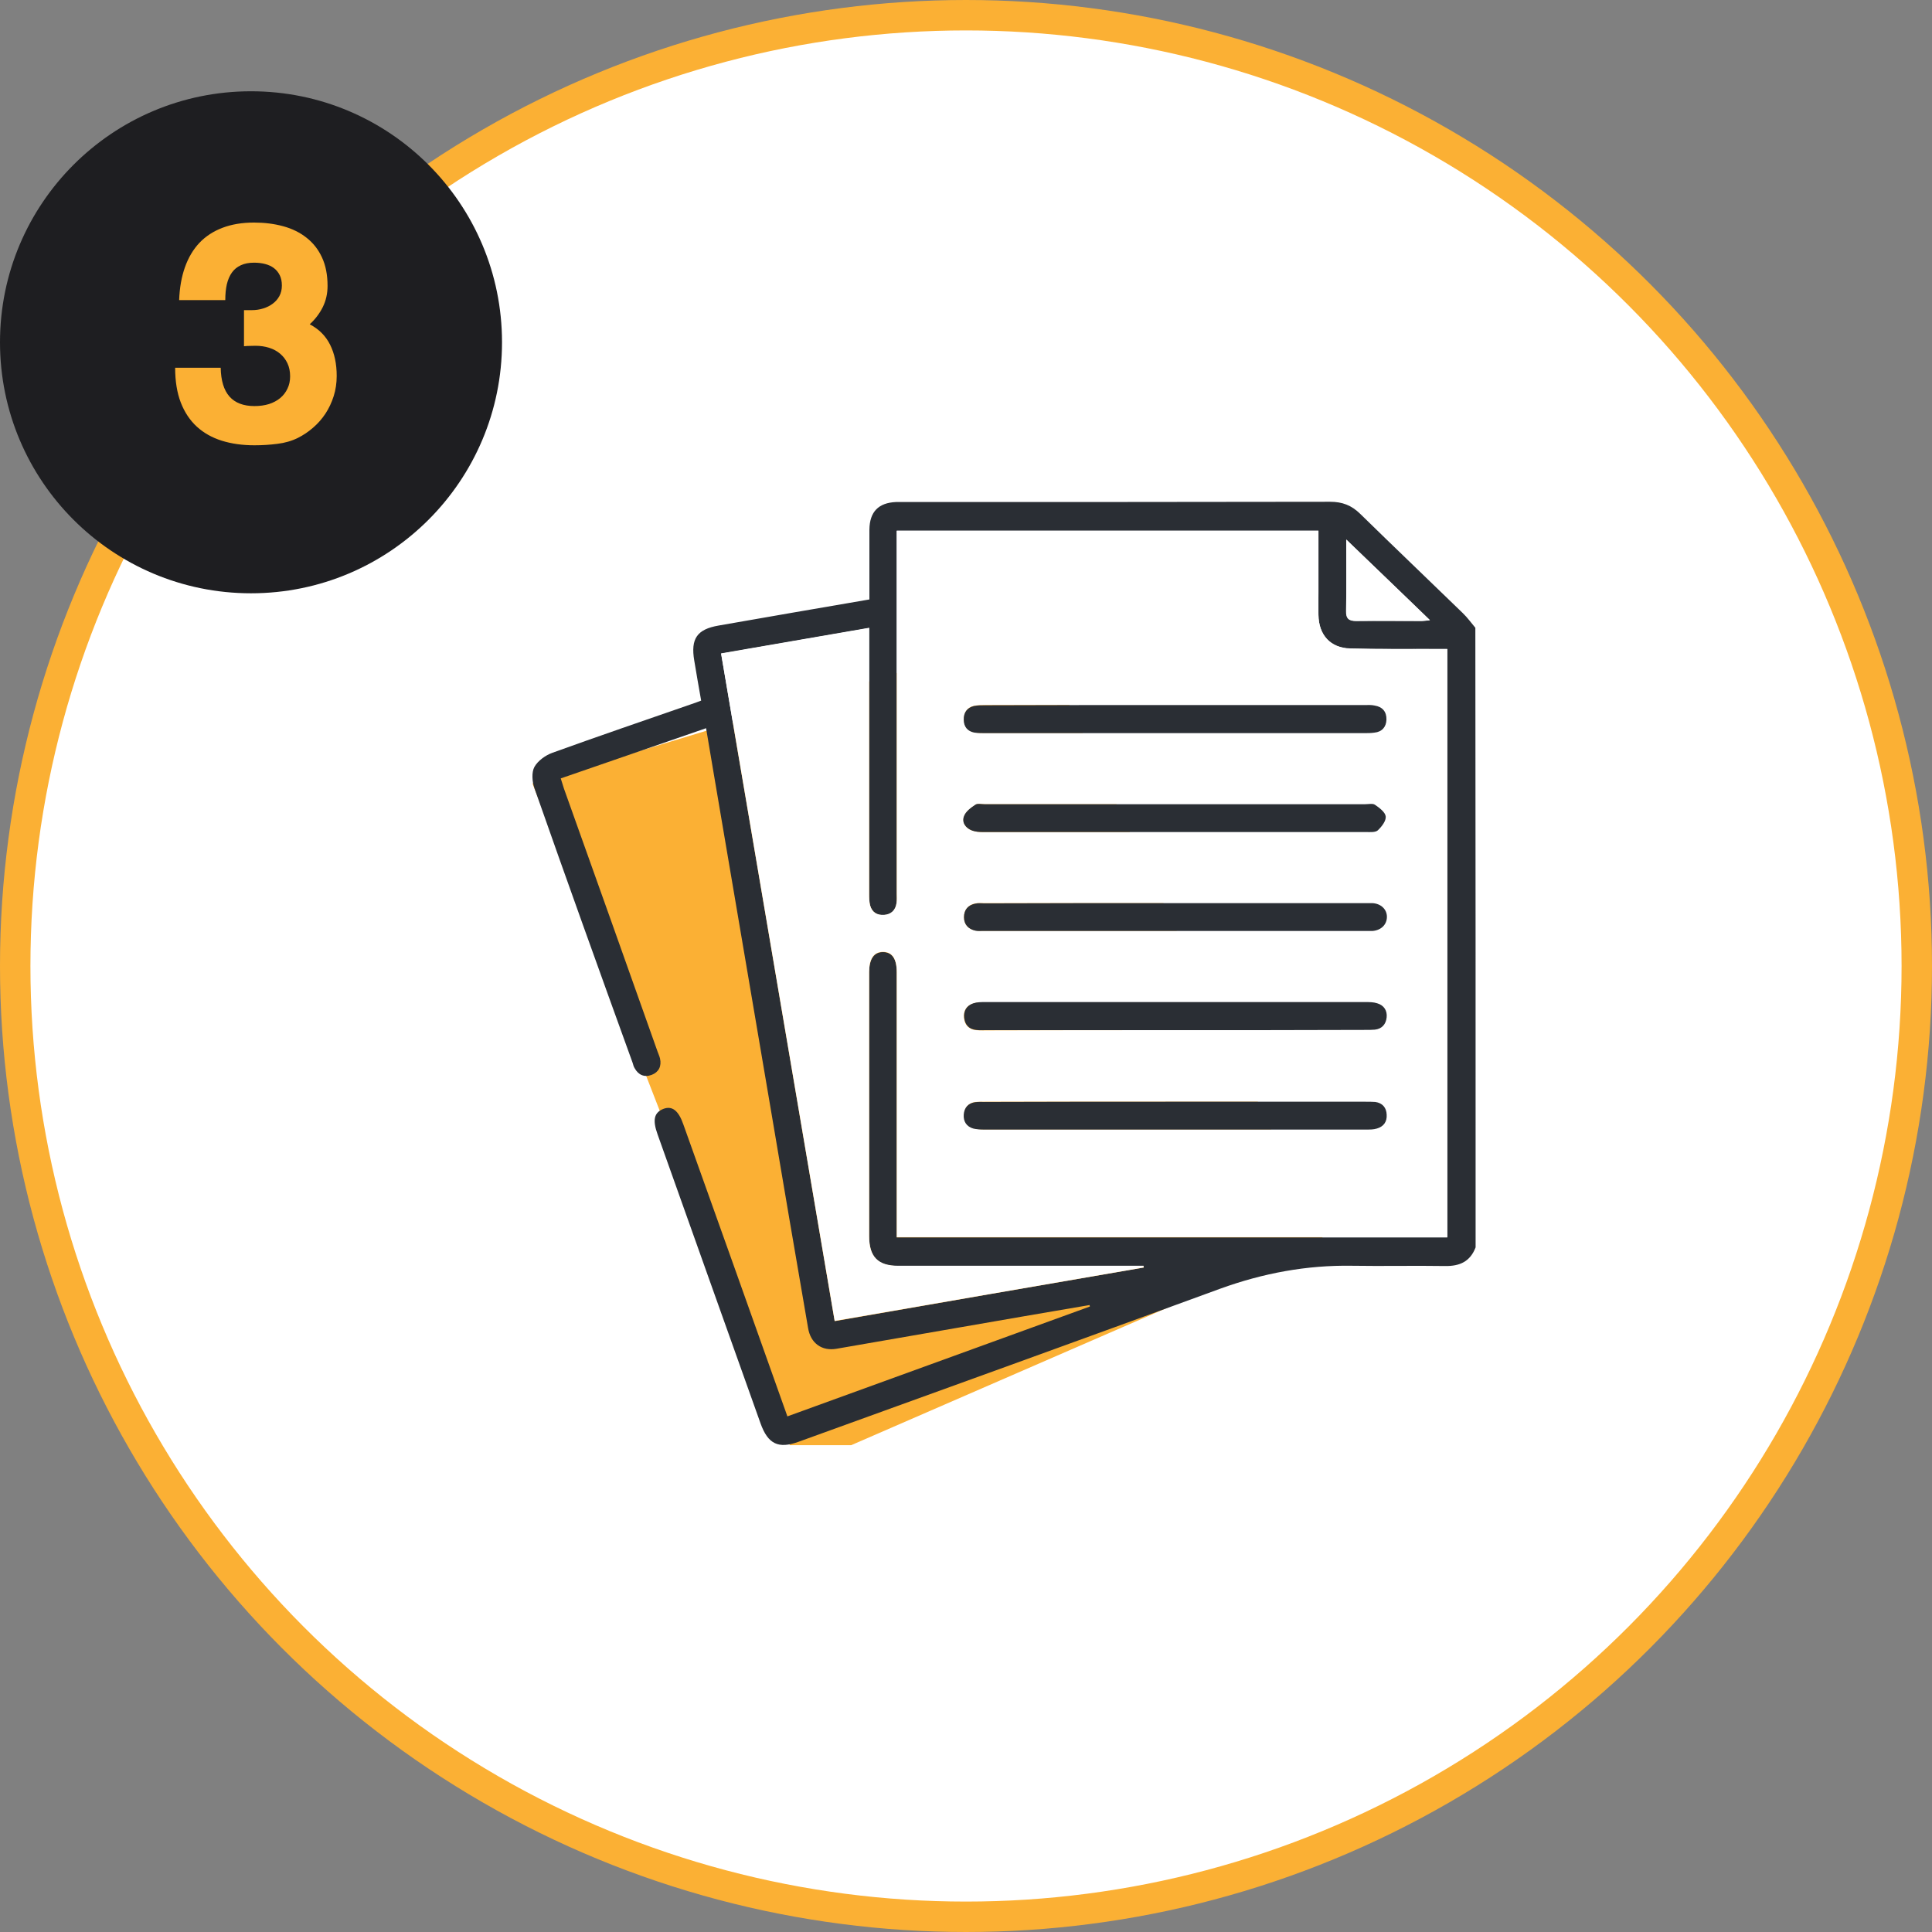
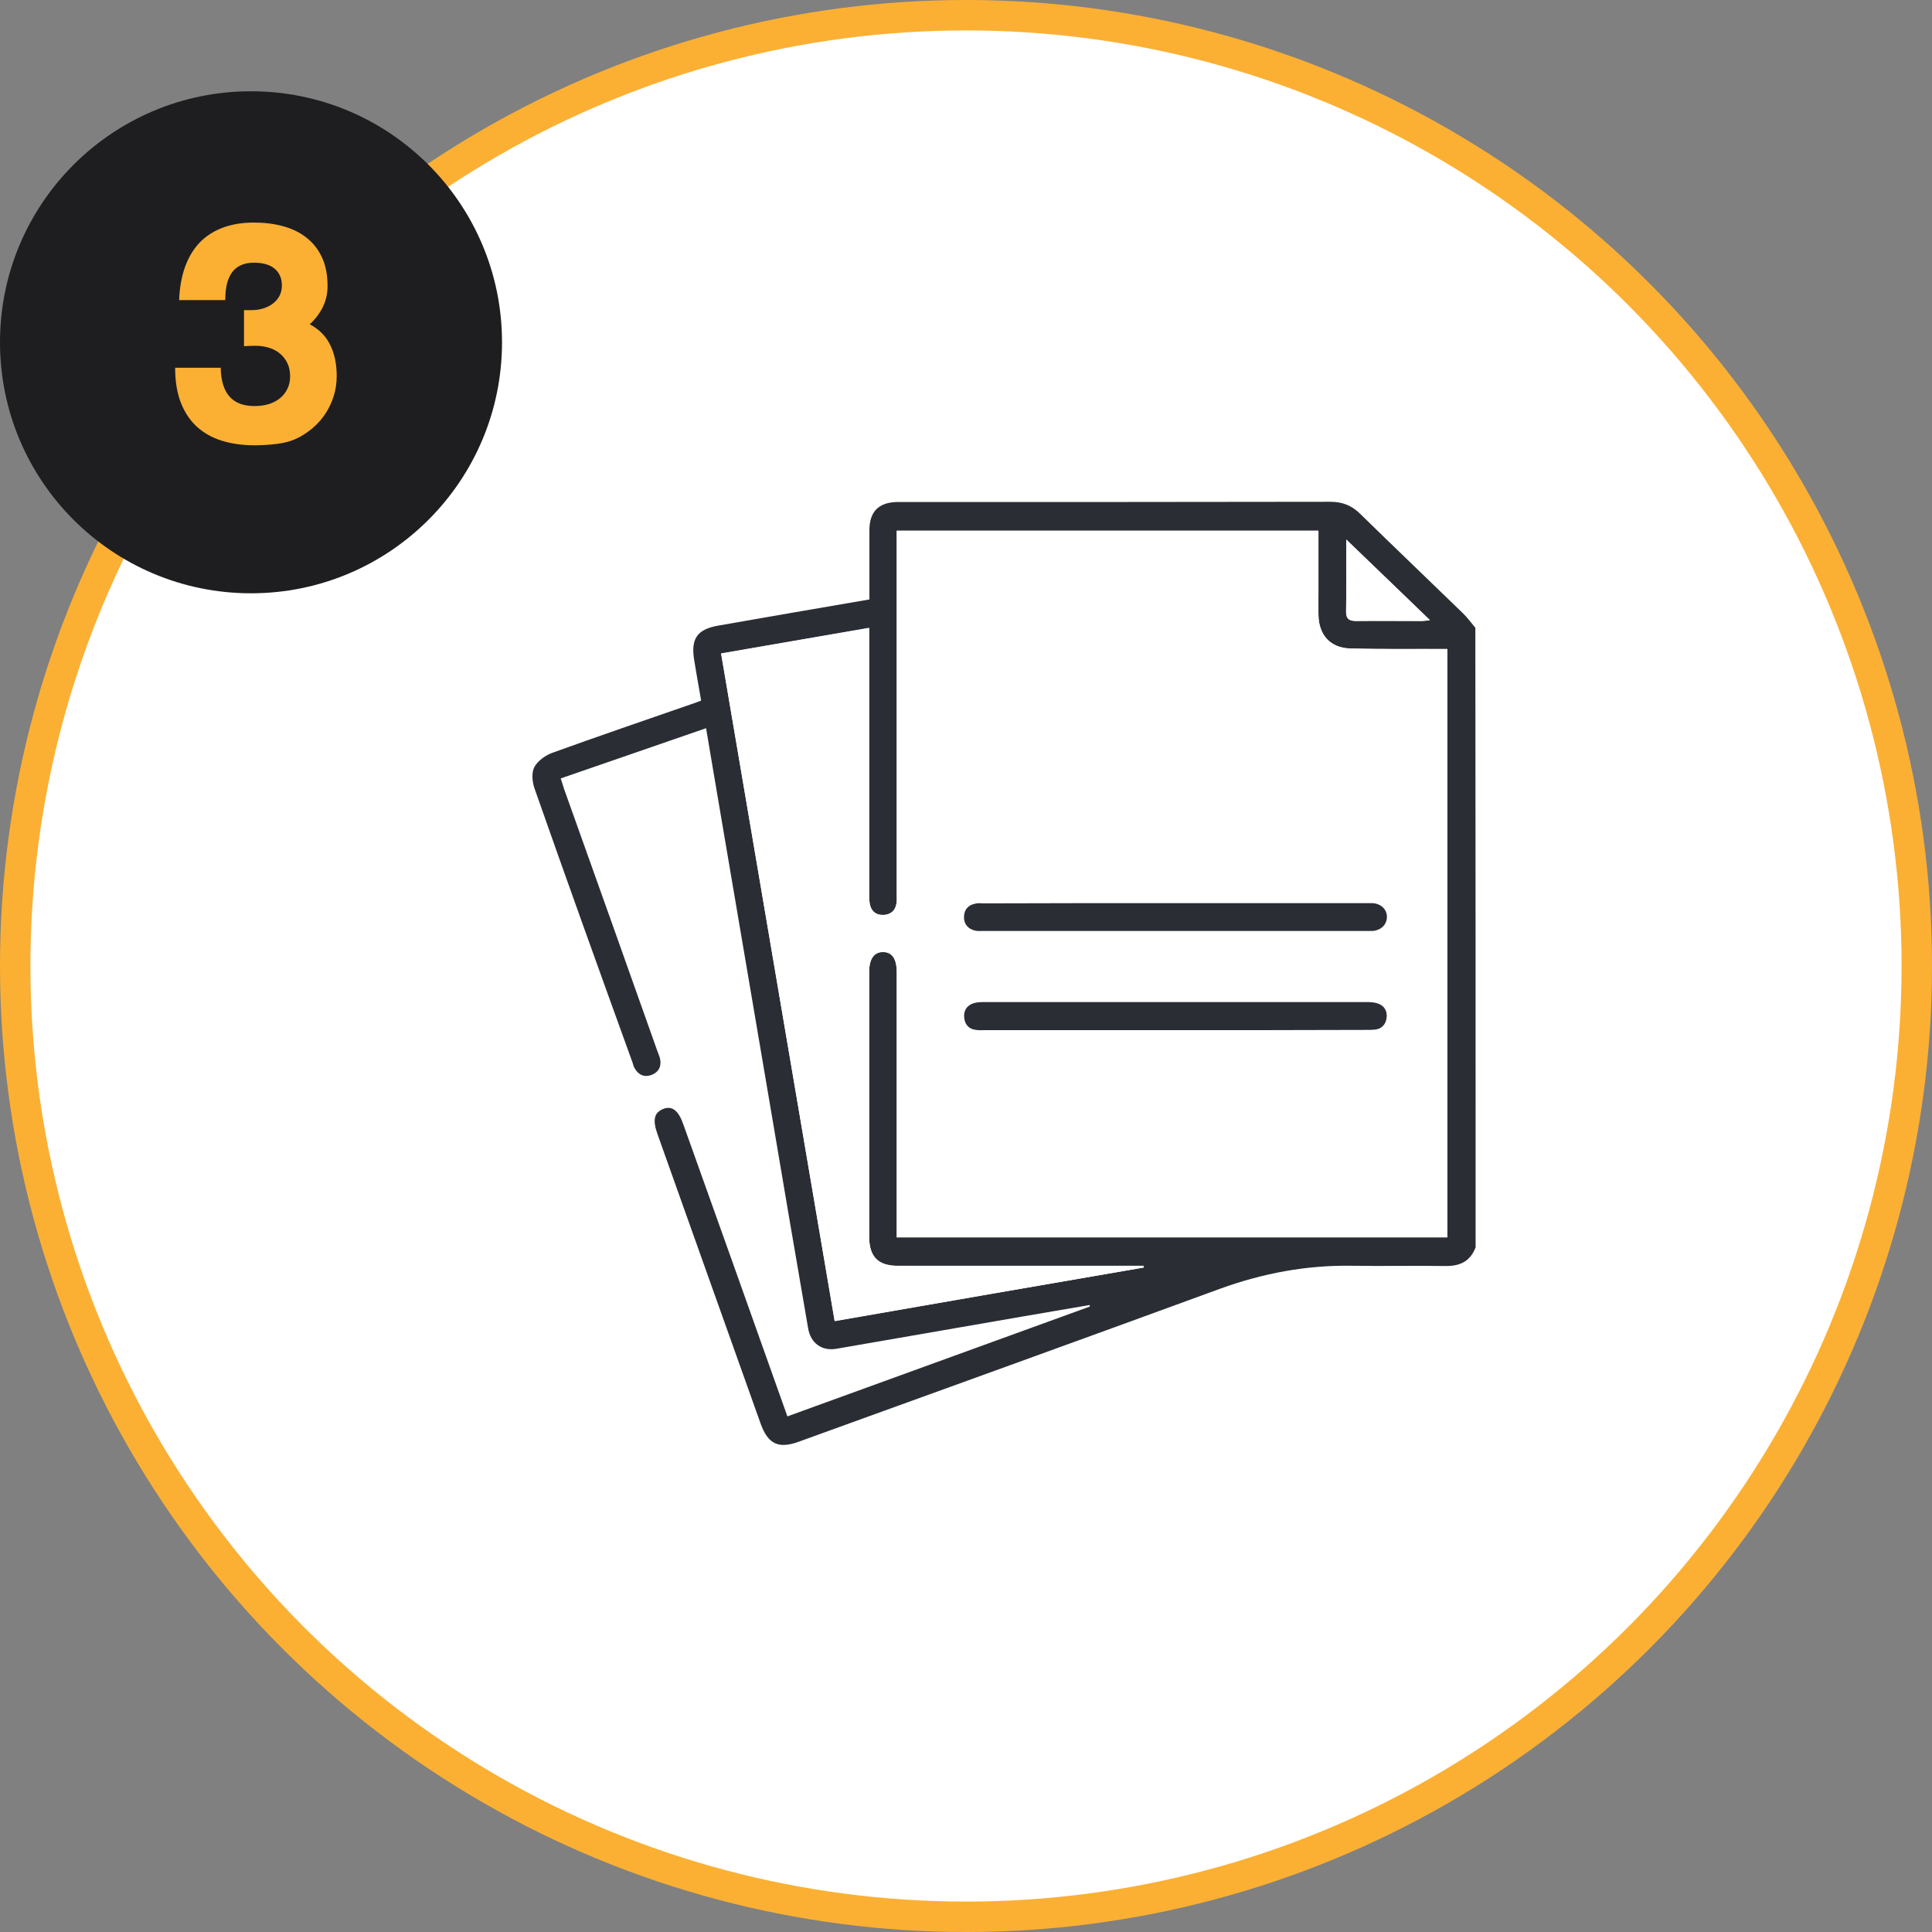
<svg xmlns="http://www.w3.org/2000/svg" width="127" height="127" viewBox="0 0 127 127" fill="none">
  <rect x="0" y="0" width="127" height="127" fill="#808080" stroke="none" />
  <circle cx="63.5" cy="63.5" r="62.5" fill="white" stroke="#FBB034" stroke-width="2" />
  <circle cx="16.5" cy="22.5" r="16.5" fill="#1E1E21" />
  <path d="M16.039 20.387H16.552C16.815 20.387 17.064 20.35 17.299 20.277C17.538 20.204 17.748 20.099 17.929 19.962C18.114 19.825 18.261 19.657 18.368 19.456C18.476 19.256 18.529 19.027 18.529 18.768C18.529 18.504 18.483 18.28 18.39 18.094C18.297 17.904 18.17 17.748 18.009 17.625C17.848 17.503 17.655 17.413 17.431 17.355C17.206 17.296 16.962 17.267 16.698 17.267C16.361 17.267 16.073 17.323 15.834 17.435C15.595 17.543 15.399 17.701 15.248 17.911C15.097 18.121 14.984 18.38 14.911 18.688C14.843 18.99 14.809 19.337 14.809 19.727H11.776C11.806 18.917 11.933 18.197 12.157 17.567C12.382 16.932 12.699 16.398 13.109 15.963C13.524 15.528 14.03 15.199 14.626 14.974C15.226 14.745 15.917 14.63 16.698 14.63C17.387 14.63 18.026 14.71 18.617 14.872C19.208 15.033 19.718 15.284 20.148 15.626C20.582 15.963 20.922 16.395 21.166 16.922C21.41 17.445 21.532 18.07 21.532 18.797C21.532 19.3 21.427 19.764 21.217 20.189C21.007 20.609 20.722 20.985 20.36 21.317C20.966 21.634 21.413 22.084 21.701 22.665C21.989 23.241 22.133 23.922 22.133 24.708C22.133 25.182 22.067 25.626 21.935 26.041C21.803 26.456 21.623 26.839 21.393 27.191C21.164 27.538 20.893 27.845 20.58 28.114C20.273 28.382 19.938 28.607 19.577 28.788C19.171 28.988 18.722 29.117 18.229 29.176C17.741 29.239 17.24 29.271 16.727 29.271C15.941 29.271 15.226 29.171 14.582 28.971C13.942 28.77 13.395 28.463 12.941 28.048C12.487 27.633 12.135 27.105 11.886 26.466C11.637 25.821 11.513 25.057 11.513 24.173H14.508C14.523 25.018 14.716 25.65 15.087 26.07C15.458 26.485 16.005 26.693 16.727 26.693C17.074 26.693 17.392 26.649 17.68 26.561C17.968 26.468 18.214 26.336 18.419 26.166C18.625 25.995 18.783 25.79 18.895 25.55C19.013 25.311 19.071 25.04 19.071 24.737C19.071 24.415 19.013 24.129 18.895 23.88C18.778 23.631 18.617 23.421 18.412 23.25C18.212 23.08 17.973 22.95 17.694 22.862C17.416 22.774 17.116 22.73 16.794 22.73C16.657 22.73 16.535 22.733 16.427 22.738C16.32 22.738 16.19 22.745 16.039 22.76V20.387Z" fill="#FBB034" />
  <g clip-path="url(#clip0_6326_88092)">
-     <path d="M52.5 96.5L35 51.5L68 41.5L87 81.5L52.5 96.5Z" fill="#FBB034" />
    <path d="M96.999 81.996C96.642 82.927 95.962 83.238 94.991 83.222C92.951 83.189 90.91 83.238 88.87 83.205C85.891 83.156 83.025 83.695 80.224 84.708C70.994 88.09 61.748 91.423 52.502 94.772C51.158 95.262 50.478 94.919 49.993 93.563C47.742 87.24 45.475 80.902 43.224 74.563C42.884 73.615 42.998 73.141 43.597 72.896C44.18 72.668 44.601 72.994 44.924 73.926C47.127 80.085 49.329 86.26 51.515 92.419C51.596 92.632 51.66 92.828 51.758 93.106C58.429 90.688 65.035 88.286 71.642 85.885C71.642 85.852 71.625 85.819 71.625 85.787C70.136 86.048 68.63 86.293 67.14 86.554C63.076 87.257 59.028 87.959 54.98 88.662C54.025 88.825 53.28 88.302 53.118 87.29C52.308 82.584 51.498 77.863 50.705 73.141C49.588 66.606 48.487 60.055 47.37 53.52C47.062 51.674 46.738 49.828 46.414 47.868C43.224 48.979 40.067 50.057 36.861 51.168C36.942 51.429 37.007 51.625 37.071 51.838C39.128 57.605 41.184 63.355 43.224 69.123C43.273 69.269 43.354 69.433 43.386 69.58C43.499 70.086 43.305 70.478 42.836 70.658C42.35 70.838 41.961 70.658 41.718 70.217C41.654 70.119 41.621 69.988 41.589 69.874C39.419 63.878 37.249 57.85 35.128 51.805C34.982 51.38 34.934 50.776 35.128 50.416C35.355 50.008 35.857 49.648 36.31 49.485C39.338 48.39 42.398 47.345 45.459 46.283C45.669 46.218 45.864 46.136 46.09 46.054C45.928 45.156 45.783 44.29 45.637 43.424C45.394 41.986 45.815 41.365 47.24 41.12C50.511 40.548 53.798 39.977 57.15 39.405C57.15 39.176 57.15 38.947 57.15 38.735C57.15 37.428 57.15 36.121 57.15 34.814C57.166 33.638 57.749 33.05 58.898 33.001C59.044 33.001 59.174 33.001 59.319 33.001C68.695 33.001 78.07 33.001 87.429 32.984C88.239 32.984 88.838 33.213 89.421 33.785C91.655 35.974 93.922 38.131 96.157 40.303C96.464 40.598 96.707 40.941 96.982 41.267C96.999 54.844 96.999 68.42 96.999 81.996ZM75.188 83.32C75.188 83.287 75.171 83.254 75.171 83.222C74.929 83.222 74.686 83.222 74.443 83.222C69.31 83.222 64.177 83.222 59.044 83.222C57.716 83.222 57.133 82.633 57.133 81.277C57.133 75.494 57.133 69.694 57.133 63.911C57.133 63.045 57.457 62.587 58.04 62.587C58.639 62.587 58.947 63.029 58.947 63.911C58.947 64.074 58.947 64.238 58.947 64.401C58.947 69.825 58.947 75.249 58.947 80.657C58.947 80.885 58.947 81.13 58.947 81.343C71.075 81.343 83.106 81.343 95.136 81.343C95.136 68.436 95.136 55.595 95.136 42.672C94.877 42.672 94.635 42.672 94.392 42.672C92.513 42.656 90.635 42.689 88.757 42.64C87.445 42.607 86.684 41.741 86.668 40.434C86.652 39.928 86.668 39.421 86.668 38.898C86.668 37.575 86.668 36.252 86.668 34.896C77.406 34.896 68.209 34.896 58.947 34.896C58.947 35.174 58.947 35.419 58.947 35.664C58.947 43.342 58.947 51.037 58.947 58.716C58.947 58.944 58.963 59.173 58.931 59.385C58.866 59.843 58.591 60.121 58.121 60.153C57.668 60.186 57.328 59.974 57.198 59.532C57.133 59.287 57.133 59.01 57.133 58.748C57.133 53.177 57.133 47.623 57.133 42.052C57.133 41.806 57.133 41.578 57.133 41.284C53.846 41.855 50.64 42.411 47.402 42.967C49.895 57.621 52.373 72.194 54.867 86.848C61.683 85.656 68.436 84.48 75.188 83.32ZM88.498 35.468C88.498 37.15 88.514 38.653 88.481 40.156C88.465 40.679 88.676 40.826 89.145 40.826C90.57 40.81 92.011 40.826 93.436 40.826C93.582 40.826 93.728 40.794 93.987 40.777C92.157 38.98 90.376 37.281 88.498 35.468Z" fill="#2A2E34" />
    <path d="M75.188 83.319C68.436 84.479 61.684 85.655 54.867 86.832C52.373 72.193 49.896 57.62 47.402 42.95C50.641 42.394 53.847 41.839 57.134 41.267C57.134 41.561 57.134 41.79 57.134 42.035C57.134 47.606 57.134 53.16 57.134 58.731C57.134 58.993 57.134 59.27 57.199 59.516C57.328 59.973 57.652 60.169 58.122 60.136C58.575 60.104 58.866 59.826 58.931 59.368C58.964 59.156 58.947 58.927 58.947 58.699C58.947 51.02 58.947 43.325 58.947 35.647C58.947 35.402 58.947 35.173 58.947 34.879C68.209 34.879 77.406 34.879 86.668 34.879C86.668 36.235 86.668 37.558 86.668 38.882C86.668 39.388 86.668 39.895 86.668 40.417C86.685 41.724 87.446 42.59 88.757 42.623C90.636 42.672 92.514 42.656 94.392 42.656C94.635 42.656 94.862 42.656 95.137 42.656C95.137 55.578 95.137 68.436 95.137 81.326C83.106 81.326 71.075 81.326 58.947 81.326C58.947 81.113 58.947 80.885 58.947 80.64C58.947 75.216 58.947 69.792 58.947 64.384C58.947 64.221 58.947 64.057 58.947 63.894C58.947 63.012 58.64 62.571 58.041 62.571C57.441 62.571 57.134 63.028 57.134 63.894C57.134 69.677 57.134 75.477 57.134 81.26C57.134 82.617 57.717 83.205 59.044 83.205C64.177 83.205 69.31 83.205 74.443 83.205C74.686 83.205 74.929 83.205 75.172 83.205C75.172 83.254 75.172 83.286 75.188 83.319ZM77.309 59.368C73.116 59.368 68.906 59.368 64.712 59.368C64.517 59.368 64.307 59.352 64.113 59.385C63.643 59.483 63.368 59.81 63.368 60.283C63.368 60.773 63.659 61.084 64.129 61.166C64.291 61.198 64.453 61.182 64.615 61.182C73.051 61.182 81.487 61.182 89.923 61.182C90.02 61.182 90.117 61.182 90.231 61.182C90.781 61.149 91.17 60.757 91.17 60.251C91.17 59.744 90.781 59.385 90.215 59.352C90.053 59.336 89.891 59.352 89.729 59.352C85.584 59.368 81.438 59.368 77.309 59.368ZM77.261 52.866C73.083 52.866 68.906 52.866 64.728 52.866C64.534 52.866 64.275 52.801 64.129 52.899C63.837 53.095 63.497 53.34 63.384 53.65C63.222 54.075 63.481 54.451 63.918 54.598C64.145 54.68 64.388 54.696 64.631 54.696C73.035 54.696 81.422 54.696 89.826 54.696C90.085 54.696 90.425 54.729 90.587 54.582C90.83 54.353 91.138 53.961 91.105 53.667C91.073 53.373 90.684 53.095 90.393 52.899C90.231 52.801 89.956 52.866 89.745 52.866C85.584 52.866 81.422 52.866 77.261 52.866ZM77.228 67.717C81.406 67.717 85.584 67.717 89.761 67.717C89.956 67.717 90.166 67.733 90.36 67.701C90.83 67.651 91.089 67.341 91.138 66.9C91.186 66.442 90.959 66.1 90.522 65.969C90.279 65.903 90.004 65.887 89.745 65.887C81.406 65.887 73.067 65.887 64.744 65.887C64.485 65.887 64.21 65.887 63.967 65.969C63.53 66.1 63.319 66.459 63.368 66.916C63.416 67.374 63.675 67.651 64.145 67.717C64.339 67.733 64.55 67.733 64.744 67.733C68.906 67.717 73.067 67.717 77.228 67.717ZM77.228 46.348C73.067 46.348 68.906 46.348 64.76 46.348C64.517 46.348 64.275 46.348 64.032 46.397C63.578 46.495 63.352 46.838 63.368 47.295C63.384 47.753 63.627 48.063 64.08 48.145C64.323 48.194 64.566 48.178 64.809 48.178C73.099 48.178 81.406 48.178 89.696 48.178C89.923 48.178 90.15 48.178 90.36 48.145C90.846 48.079 91.138 47.769 91.154 47.295C91.17 46.789 90.878 46.446 90.376 46.364C90.166 46.331 89.939 46.331 89.713 46.331C85.551 46.348 81.39 46.348 77.228 46.348ZM77.326 72.422C73.148 72.422 68.97 72.422 64.793 72.422C64.566 72.422 64.339 72.422 64.129 72.438C63.659 72.504 63.4 72.798 63.384 73.255C63.352 73.713 63.562 74.056 64.016 74.17C64.226 74.235 64.453 74.235 64.679 74.235C73.083 74.235 81.471 74.235 89.874 74.235C90.101 74.235 90.328 74.219 90.538 74.17C90.992 74.039 91.219 73.713 91.186 73.255C91.154 72.814 90.895 72.504 90.441 72.422C90.231 72.389 90.004 72.406 89.777 72.406C85.6 72.422 81.455 72.422 77.326 72.422Z" fill="white" />
    <path d="M88.497 35.469C90.375 37.282 92.156 38.981 94.002 40.762C93.743 40.795 93.598 40.811 93.452 40.811C92.027 40.811 90.586 40.795 89.161 40.811C88.675 40.811 88.481 40.664 88.497 40.141C88.513 38.654 88.497 37.151 88.497 35.469Z" fill="white" />
    <path d="M77.309 59.367C81.454 59.367 85.583 59.367 89.728 59.367C89.89 59.367 90.052 59.367 90.214 59.367C90.781 59.4 91.169 59.776 91.169 60.266C91.169 60.772 90.797 61.148 90.23 61.197C90.133 61.197 90.036 61.197 89.922 61.197C81.486 61.197 73.05 61.197 64.614 61.197C64.452 61.197 64.29 61.213 64.128 61.181C63.659 61.083 63.367 60.772 63.367 60.298C63.367 59.808 63.626 59.498 64.112 59.4C64.306 59.351 64.517 59.383 64.711 59.383C68.905 59.367 73.099 59.367 77.309 59.367Z" fill="#2A2E34" />
-     <path d="M77.262 52.865C81.423 52.865 85.585 52.865 89.73 52.865C89.957 52.865 90.232 52.8 90.377 52.898C90.669 53.094 91.058 53.388 91.09 53.666C91.122 53.96 90.831 54.335 90.572 54.581C90.41 54.727 90.07 54.695 89.811 54.695C81.407 54.695 73.019 54.695 64.616 54.695C64.373 54.695 64.13 54.678 63.903 54.597C63.466 54.434 63.207 54.058 63.369 53.649C63.482 53.339 63.822 53.094 64.114 52.898C64.26 52.8 64.502 52.865 64.713 52.865C68.907 52.865 73.084 52.865 77.262 52.865Z" fill="#2A2E34" />
    <path d="M77.226 67.717C73.065 67.717 68.903 67.717 64.758 67.717C64.564 67.717 64.353 67.734 64.159 67.701C63.69 67.652 63.43 67.358 63.382 66.9C63.333 66.443 63.544 66.1 63.981 65.953C64.224 65.871 64.499 65.871 64.758 65.871C73.097 65.871 81.436 65.871 89.759 65.871C90.018 65.871 90.293 65.871 90.536 65.953C90.973 66.084 91.2 66.427 91.151 66.884C91.103 67.325 90.844 67.635 90.374 67.684C90.18 67.701 89.969 67.701 89.775 67.701C85.581 67.717 81.404 67.717 77.226 67.717Z" fill="#2A2E34" />
-     <path d="M77.229 46.346C81.391 46.346 85.552 46.346 89.697 46.346C89.924 46.346 90.15 46.33 90.361 46.379C90.879 46.461 91.154 46.788 91.138 47.31C91.122 47.784 90.847 48.111 90.345 48.16C90.118 48.193 89.908 48.193 89.681 48.193C81.391 48.193 73.084 48.193 64.793 48.193C64.551 48.193 64.308 48.193 64.065 48.16C63.595 48.078 63.352 47.768 63.352 47.31C63.336 46.853 63.563 46.526 64.016 46.412C64.243 46.363 64.502 46.363 64.745 46.363C68.922 46.346 73.068 46.346 77.229 46.346Z" fill="#2A2E34" />
-     <path d="M77.325 72.422C81.47 72.422 85.599 72.422 89.744 72.422C89.971 72.422 90.198 72.422 90.408 72.438C90.878 72.504 91.137 72.814 91.153 73.271C91.185 73.729 90.959 74.056 90.505 74.186C90.295 74.252 90.068 74.252 89.841 74.252C81.438 74.252 73.05 74.252 64.646 74.252C64.42 74.252 64.193 74.235 63.982 74.186C63.529 74.056 63.319 73.713 63.351 73.271C63.383 72.814 63.642 72.52 64.096 72.454C64.322 72.422 64.533 72.438 64.76 72.438C68.97 72.422 73.147 72.422 77.325 72.422Z" fill="#2A2E34" />
  </g>
  <defs>
    <clipPath id="clip0_6326_88092">
      <rect width="62" height="62" fill="white" transform="translate(35 33)" />
    </clipPath>
  </defs>
</svg>